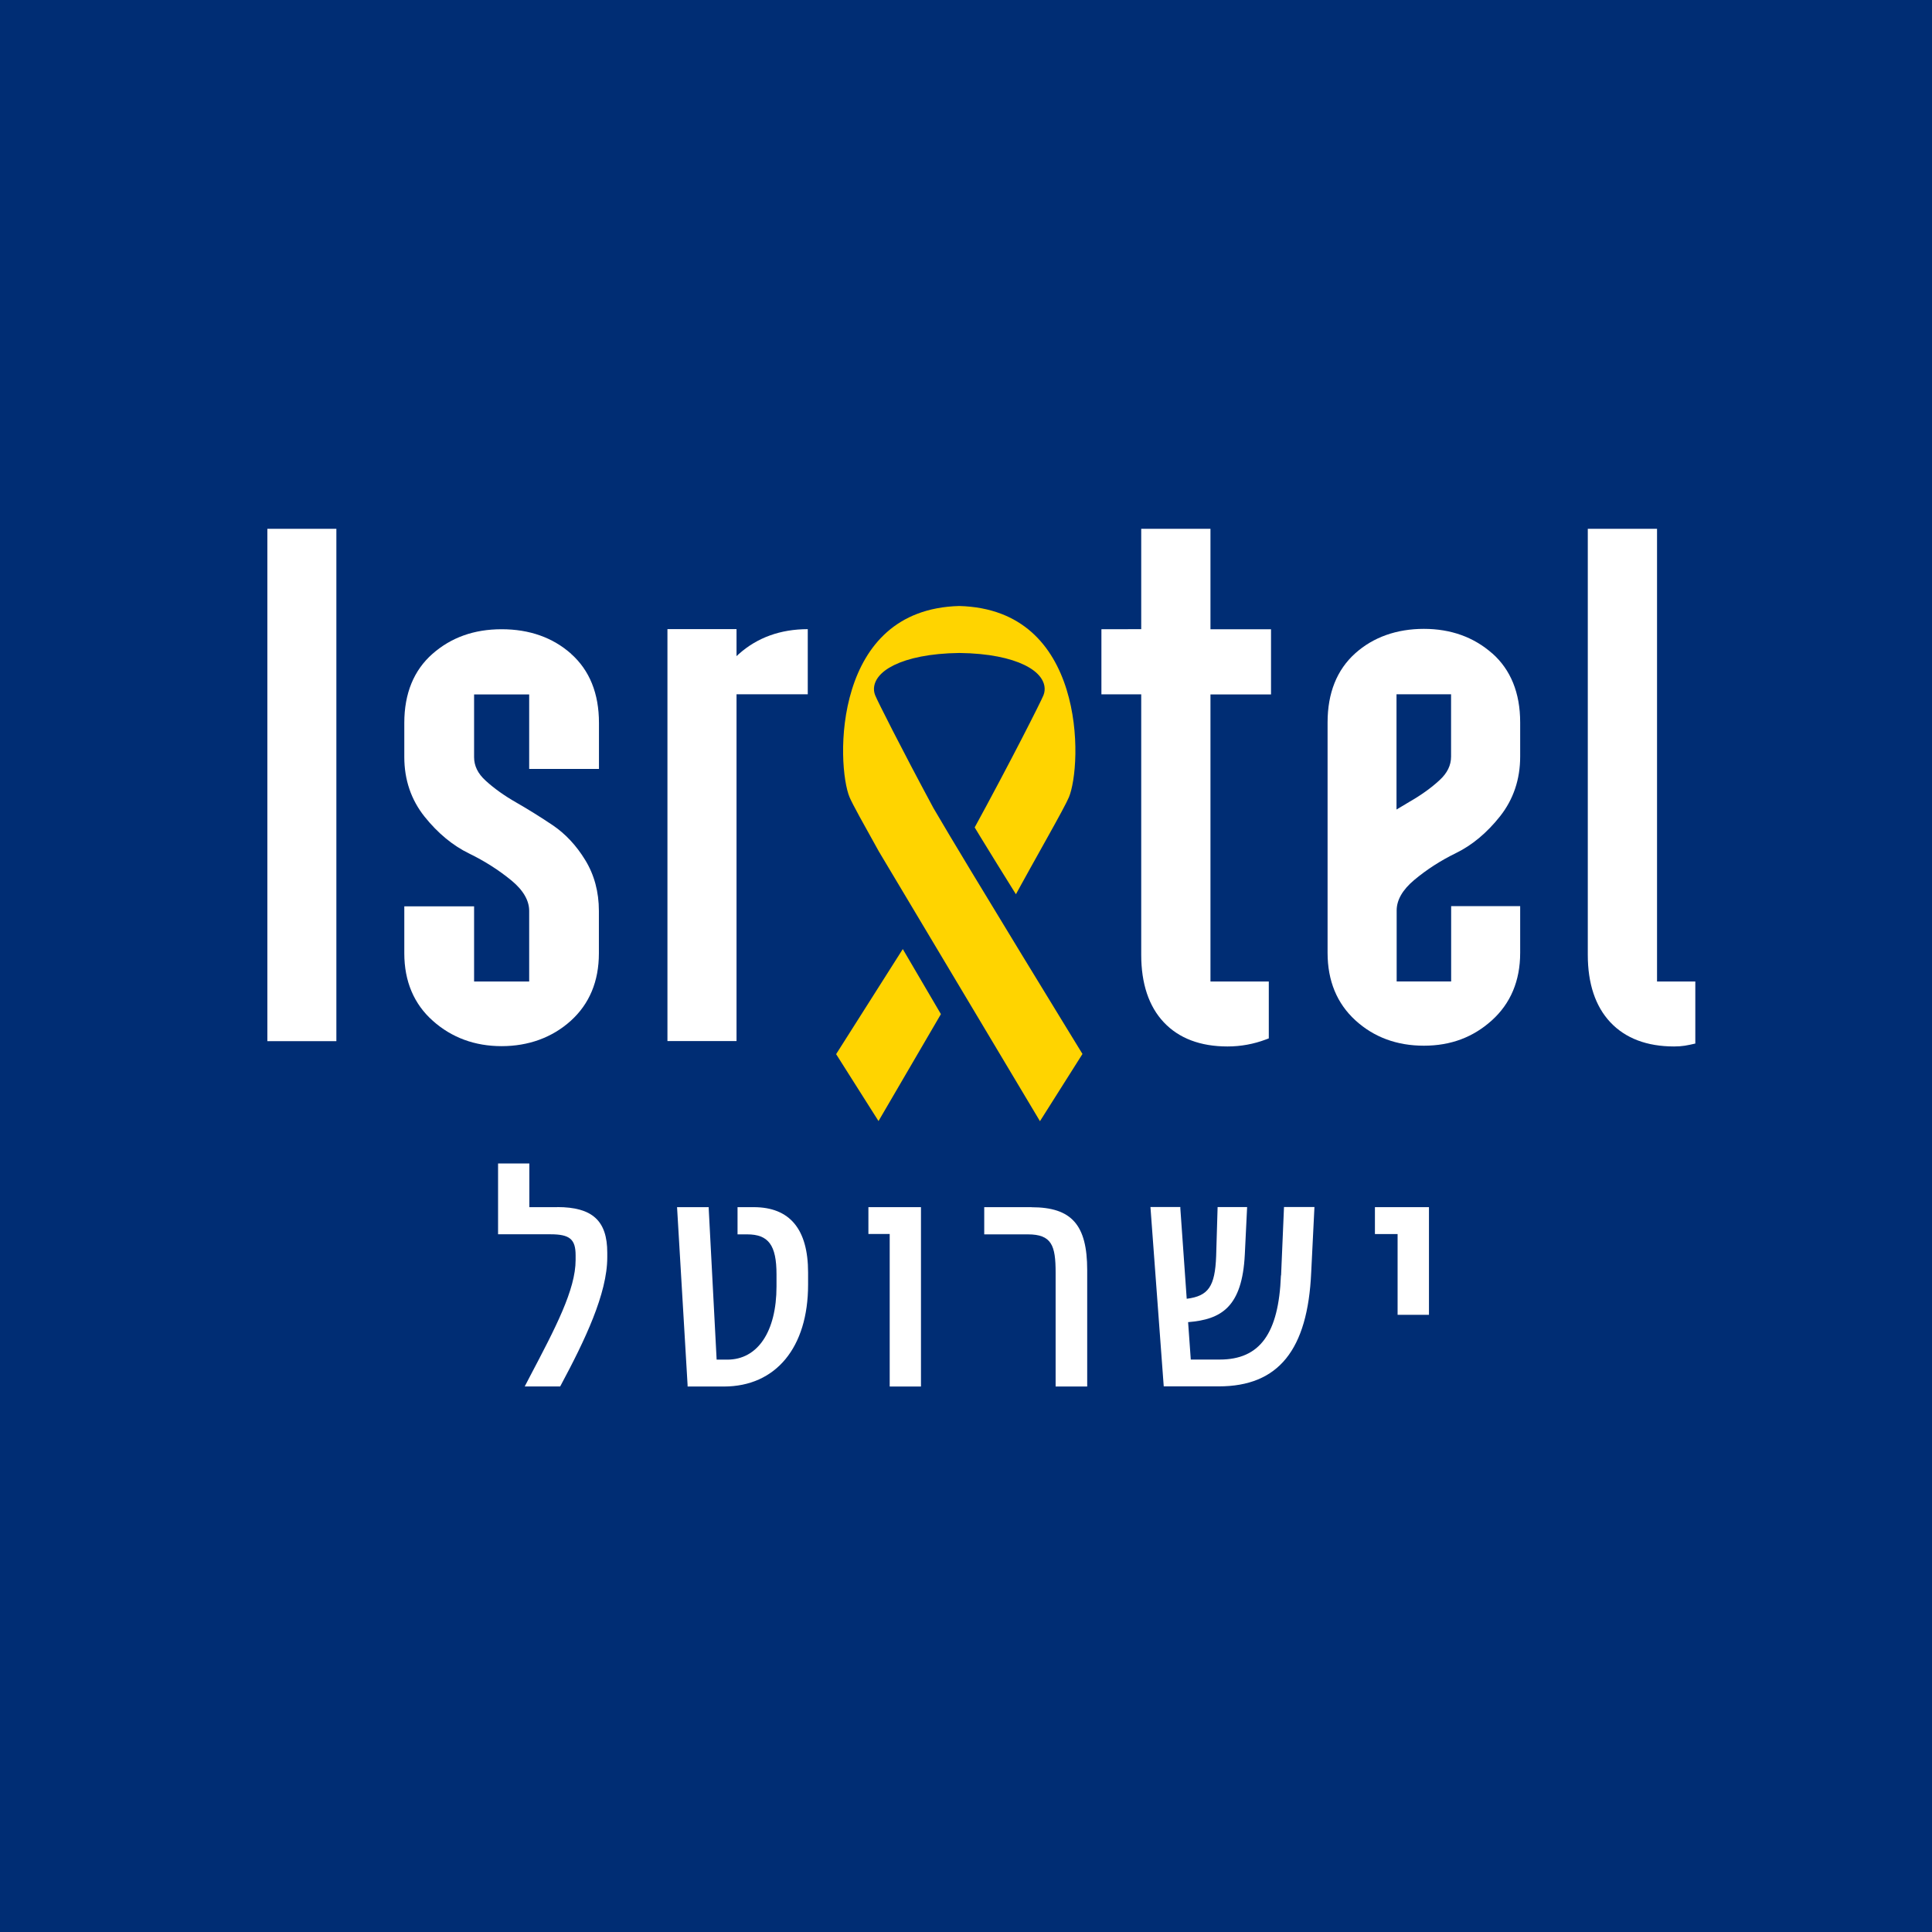
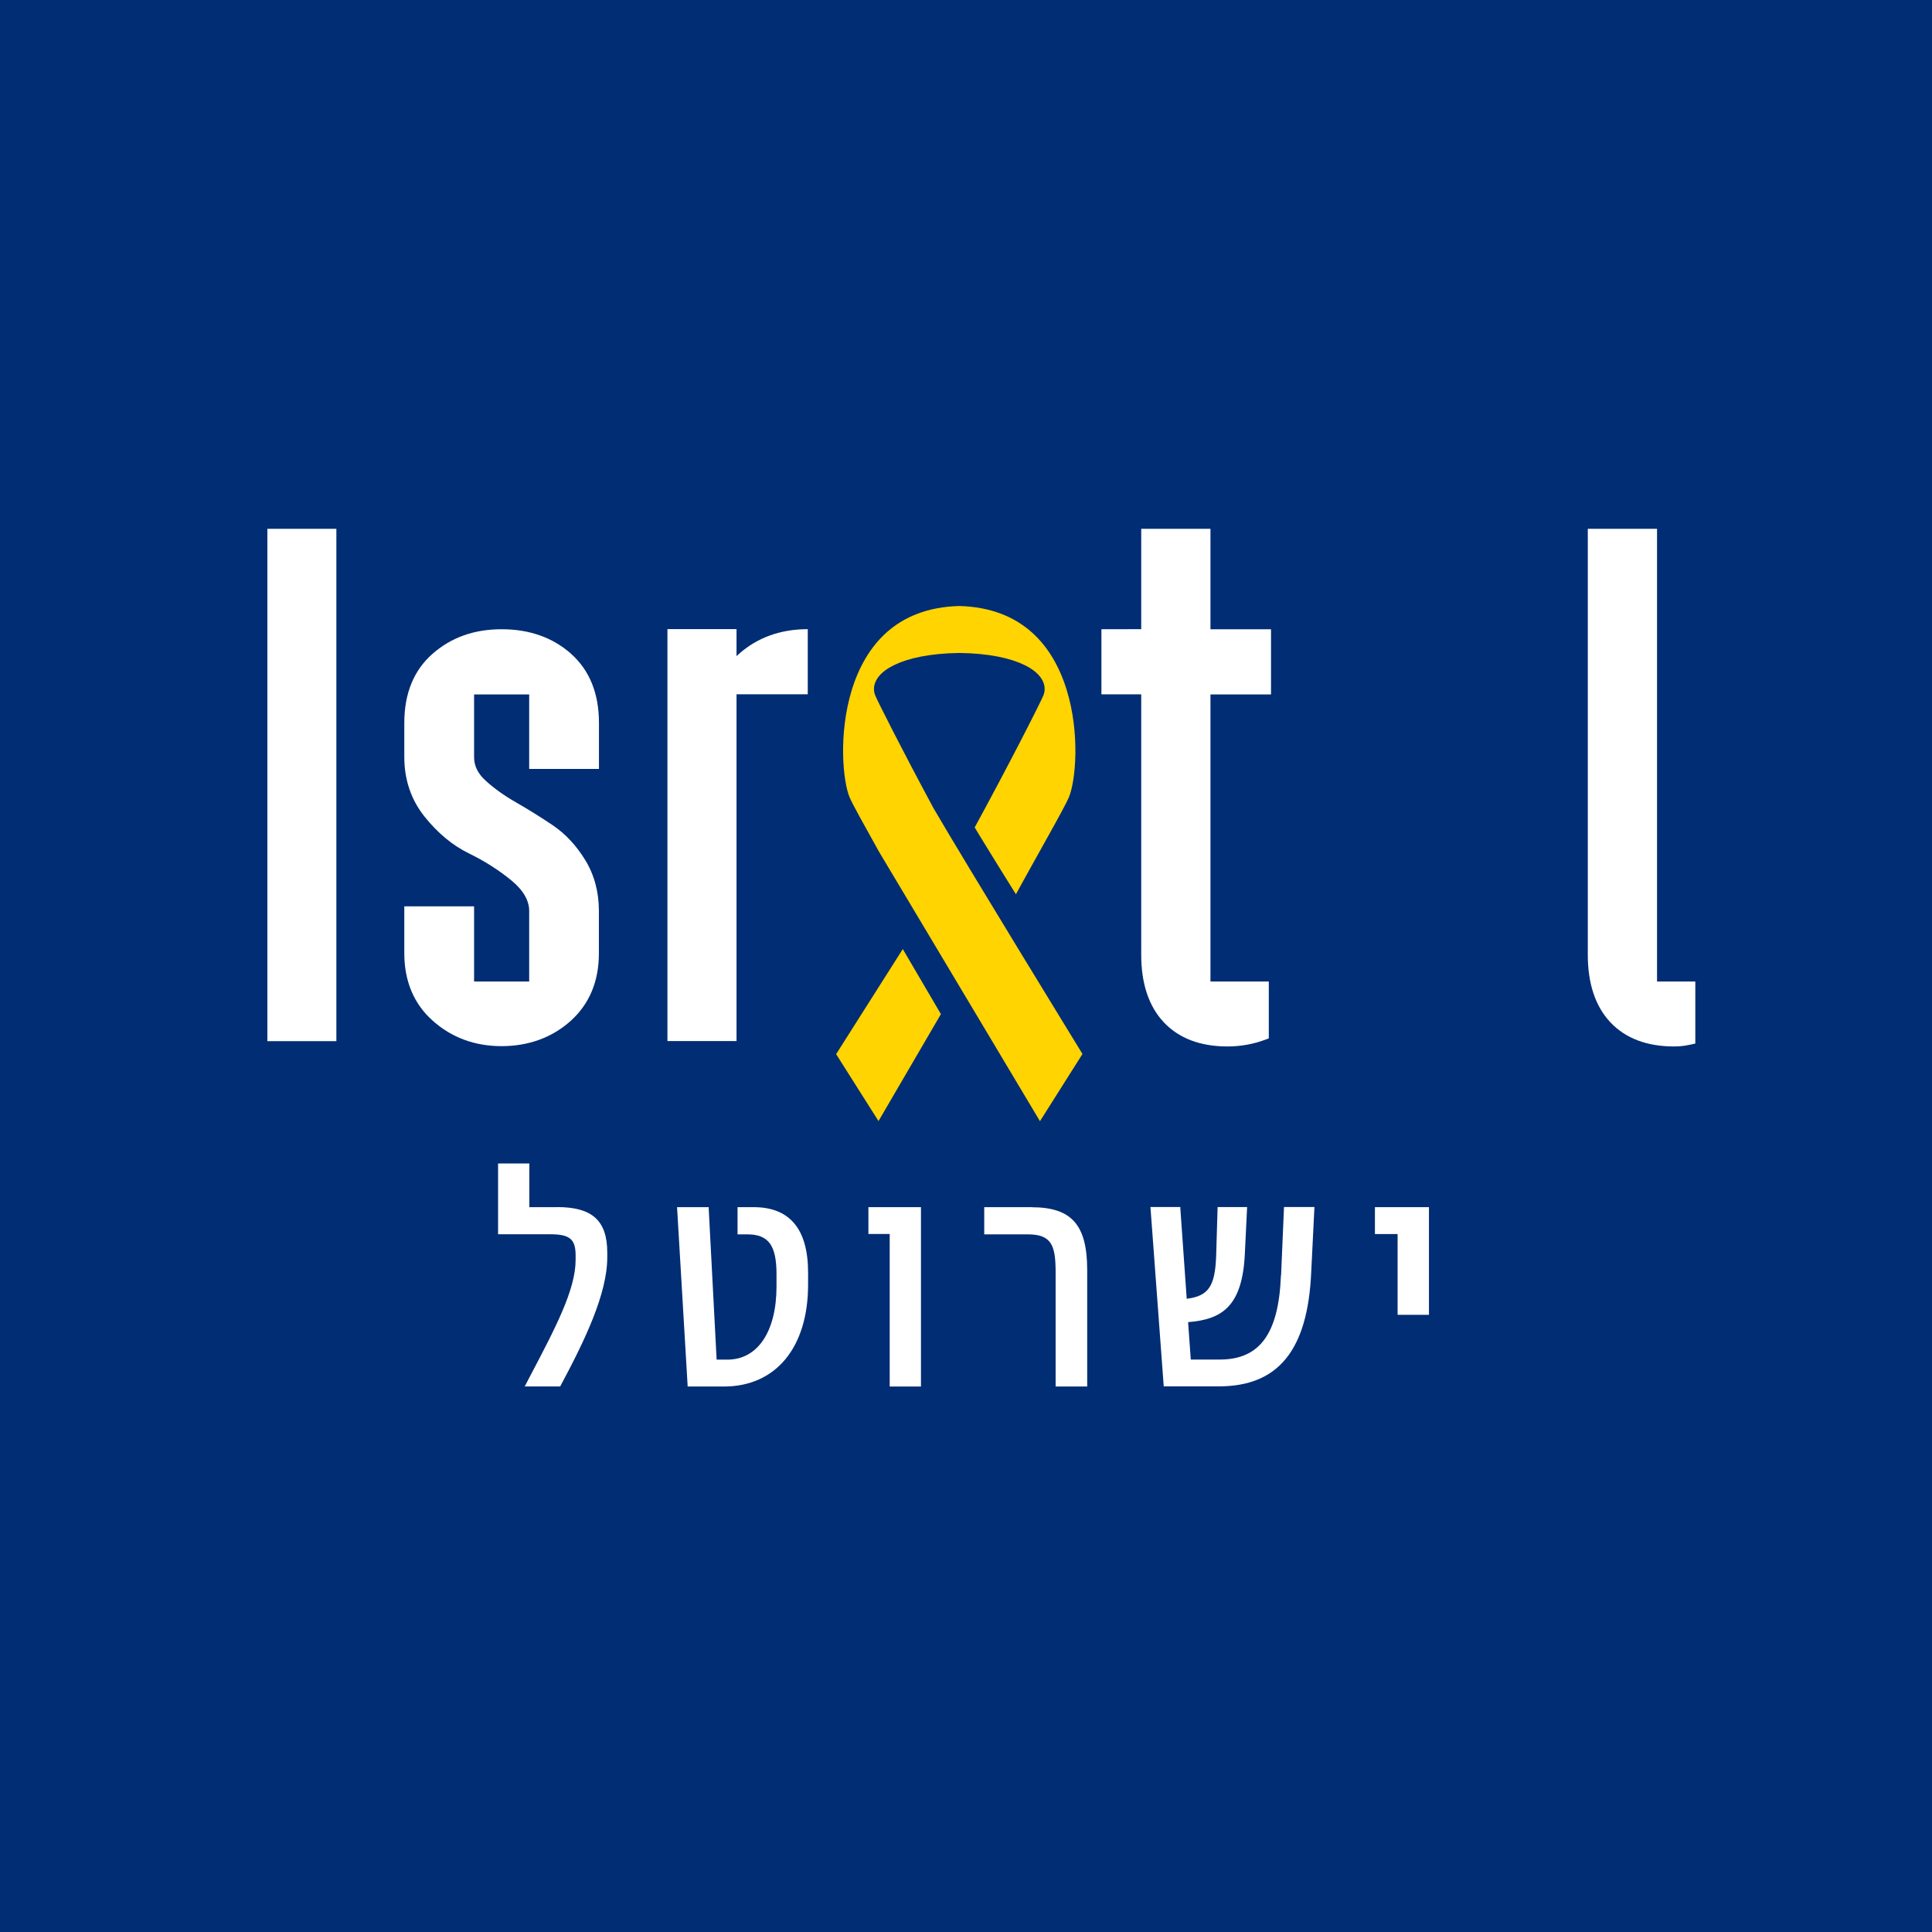
<svg xmlns="http://www.w3.org/2000/svg" width="124" height="124" viewBox="0 0 124 124" fill="none">
  <rect x="0" y="0" width="124" height="124" fill="#808080" stroke="none" />
  <g clip-path="url(#clip0_814_269)">
    <path d="M124 0H0V124H124V0Z" fill="#002D74" />
    <path d="M36.653 41.96C35.474 40.914 33.974 40.386 32.199 40.386C30.423 40.386 28.958 40.914 27.764 41.96C26.561 43.015 25.949 44.505 25.949 46.394V48.589C25.949 50.049 26.388 51.336 27.251 52.416C28.1 53.477 29.067 54.276 30.117 54.784C31.108 55.267 32.021 55.849 32.825 56.51C33.58 57.132 33.964 57.793 33.964 58.464V62.996H30.428V58.172H25.949V61.186C25.949 62.977 26.566 64.442 27.784 65.522C28.992 66.597 30.477 67.144 32.194 67.144C33.91 67.144 35.434 66.597 36.628 65.522C37.831 64.437 38.438 62.981 38.438 61.186V58.468C38.438 57.245 38.142 56.145 37.56 55.198C36.988 54.261 36.283 53.511 35.474 52.964C34.694 52.441 33.905 51.948 33.121 51.499C32.361 51.065 31.705 50.596 31.168 50.103C30.669 49.649 30.428 49.156 30.428 48.594V44.569H33.964V49.353H38.443V46.399C38.443 44.51 37.841 43.02 36.653 41.965" fill="white" />
    <path d="M21.589 33.94H17.16V66.824H21.589V33.94Z" fill="white" />
    <path d="M51.844 40.381C50.098 40.381 48.604 40.919 47.415 41.98C47.366 42.024 47.321 42.068 47.272 42.113V40.377H42.838V66.819H47.272V44.559H51.844V40.377V40.381Z" fill="white" />
-     <path d="M95.772 41.935C94.593 40.894 93.119 40.362 91.387 40.362C89.656 40.362 88.142 40.889 86.978 41.935C85.804 42.991 85.207 44.48 85.207 46.369V61.157C85.207 62.952 85.809 64.407 86.998 65.492C88.176 66.567 89.651 67.115 91.387 67.115C93.124 67.115 94.554 66.567 95.748 65.492C96.951 64.407 97.568 62.952 97.568 61.157V58.158H93.138V62.991H89.641V58.434C89.641 57.763 90.021 57.107 90.766 56.481C91.56 55.815 92.463 55.233 93.444 54.754C94.485 54.246 95.437 53.452 96.28 52.387C97.133 51.307 97.568 50.019 97.568 48.559V46.364C97.568 44.475 96.961 42.981 95.772 41.93M89.636 44.559H93.133V48.559C93.133 49.117 92.892 49.615 92.398 50.069C91.866 50.562 91.215 51.03 90.465 51.459C90.189 51.622 89.912 51.785 89.631 51.958V44.559H89.636Z" fill="white" />
    <path d="M106.352 62.996V33.94H101.908V61.28C101.908 63.134 102.397 64.594 103.358 65.615C104.325 66.641 105.701 67.164 107.447 67.164C107.99 67.164 108.291 67.095 108.809 66.977V62.996H106.352Z" fill="white" />
    <path d="M81.577 40.386H77.69V33.94H73.246V40.381L70.691 40.386V44.564H73.246V61.28C73.246 63.134 73.735 64.594 74.697 65.615C75.663 66.641 77.039 67.164 78.785 67.164C79.639 67.164 80.467 67.011 81.252 66.715L81.434 66.646V62.996H77.69V44.569H81.577V40.391V40.386Z" fill="white" />
    <path d="M82.213 81.858C82.07 85.592 80.862 87.259 78.287 87.259H76.427L76.255 84.857H76.265C78.385 84.684 79.727 83.895 79.895 80.511L80.043 77.473H78.149L78.055 80.625C77.981 82.563 77.562 83.18 76.176 83.357H76.166L75.757 77.562V77.468H73.838L74.691 88.98H78.223C82.05 88.98 83.934 86.652 84.156 81.66L84.364 77.468H82.41L82.223 81.853L82.213 81.858Z" fill="white" />
    <path d="M88.246 77.478V79.204H89.701V84.388H91.714V77.478H88.246Z" fill="white" />
    <path d="M66.208 77.478H63.17V79.224H65.967C67.505 79.224 67.752 79.944 67.752 81.675V88.99H69.779V81.522C69.779 78.612 68.778 77.483 66.208 77.483" fill="white" />
    <path d="M55.736 79.199H57.103V88.99H59.11V77.478H55.736V79.199Z" fill="white" />
    <path d="M35.76 77.478H33.974V74.676H31.967V79.219H35.326C36.569 79.219 36.944 79.535 36.944 80.57V80.871C36.944 82.77 35.651 85.227 34.014 88.339L33.678 88.985H35.952L35.982 88.931C37.535 86.035 38.976 83.032 38.976 80.699V80.398C38.976 78.346 38.014 77.473 35.765 77.473" fill="white" />
    <path d="M48.373 77.478H47.337V79.224H47.953C49.325 79.224 49.838 79.919 49.838 81.789V82.563C49.838 85.463 48.629 87.264 46.686 87.264H45.995L45.487 77.572V77.478H43.455L44.131 88.896V88.99H46.459C49.793 88.99 51.865 86.484 51.865 82.45V81.675C51.865 78.893 50.691 77.478 48.373 77.478Z" fill="white" />
    <path d="M70.069 67.657C70.069 67.657 62.459 55.252 60.343 51.612C58.266 47.755 56.752 44.737 56.634 44.436C56.308 43.622 57.906 42.458 61.571 42.409C65.236 42.453 66.834 43.617 66.508 44.436C66.375 44.771 64.471 48.564 61.985 53.112C62.079 53.324 65.043 58.099 65.236 58.38C67.1 54.947 68.733 52.155 69.068 51.356C70.02 49.087 70.257 38.62 61.566 38.394C52.88 38.62 53.112 49.087 54.064 51.356C54.276 51.859 55.001 53.151 55.973 54.897L66.735 72.915L70.06 67.657H70.069Z" fill="#FFD400" stroke="#002D74" stroke-miterlimit="10" />
    <path d="M57.96 59.953L60.969 65.088L56.402 72.915L53.072 67.657L57.96 59.953Z" fill="#FFD400" stroke="#002D74" stroke-miterlimit="10" />
  </g>
  <defs>
    <clipPath id="clip0_814_269">
      <rect width="124" height="124" fill="white" />
    </clipPath>
  </defs>
</svg>